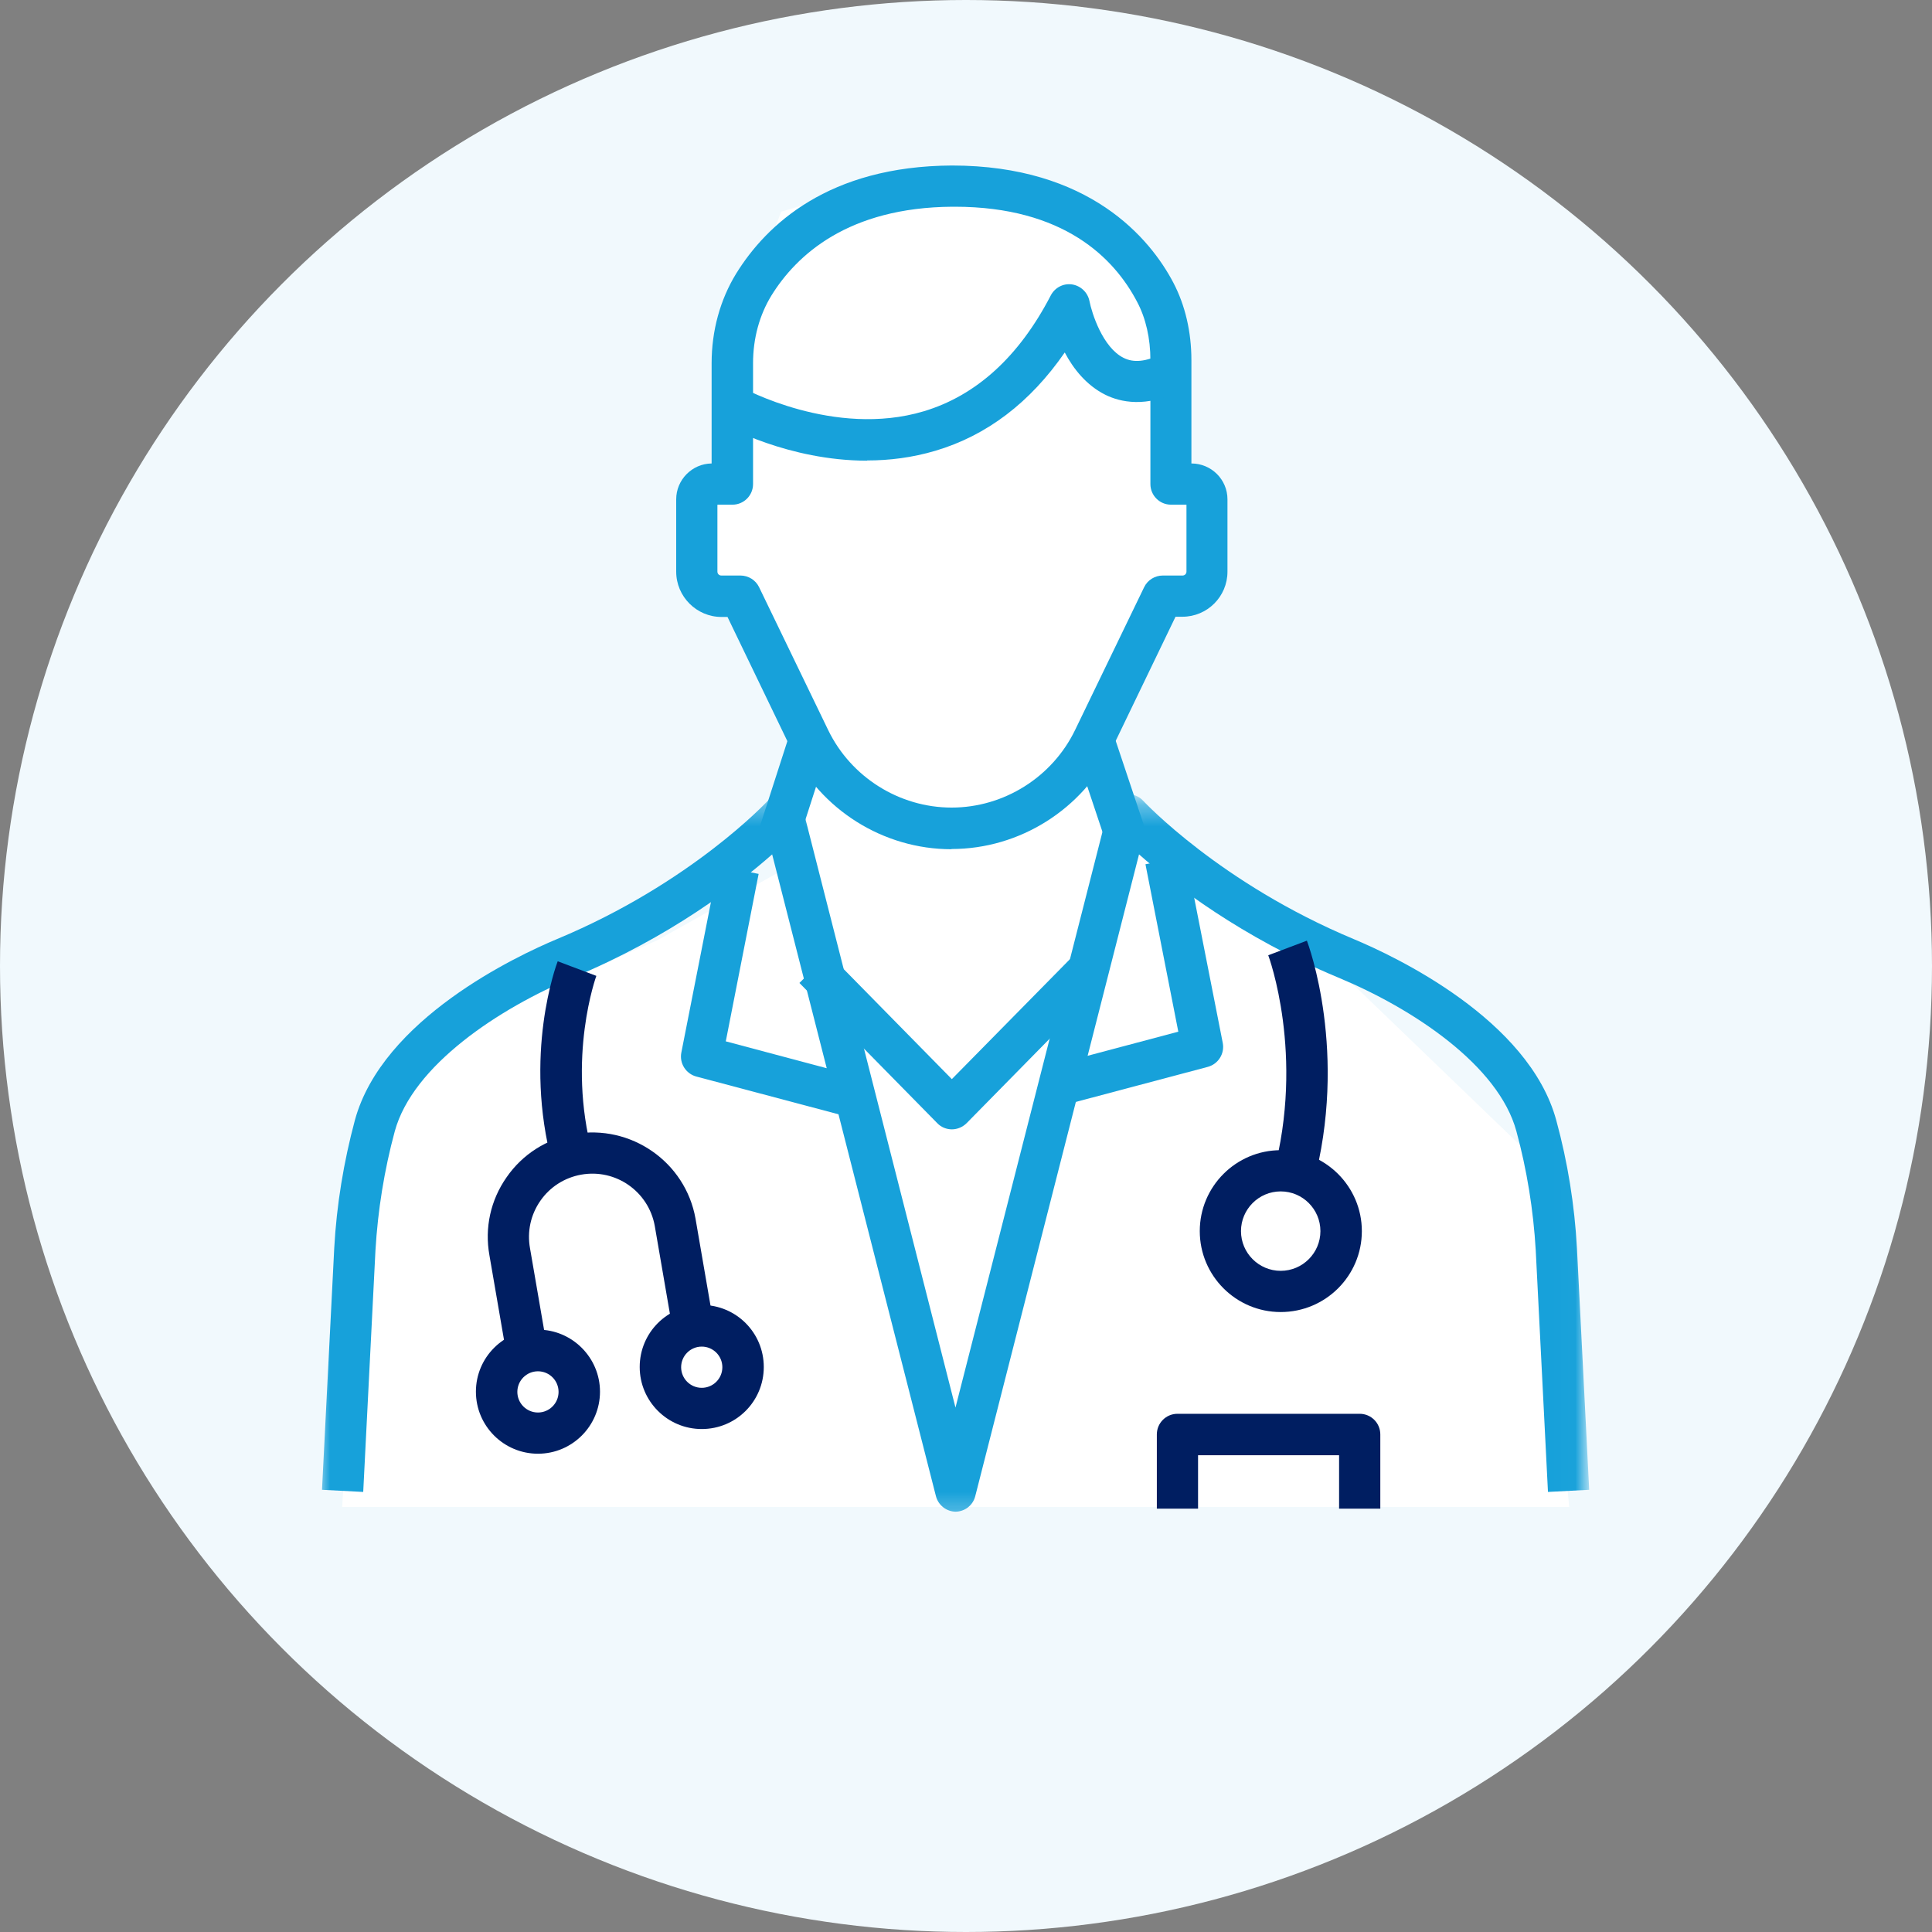
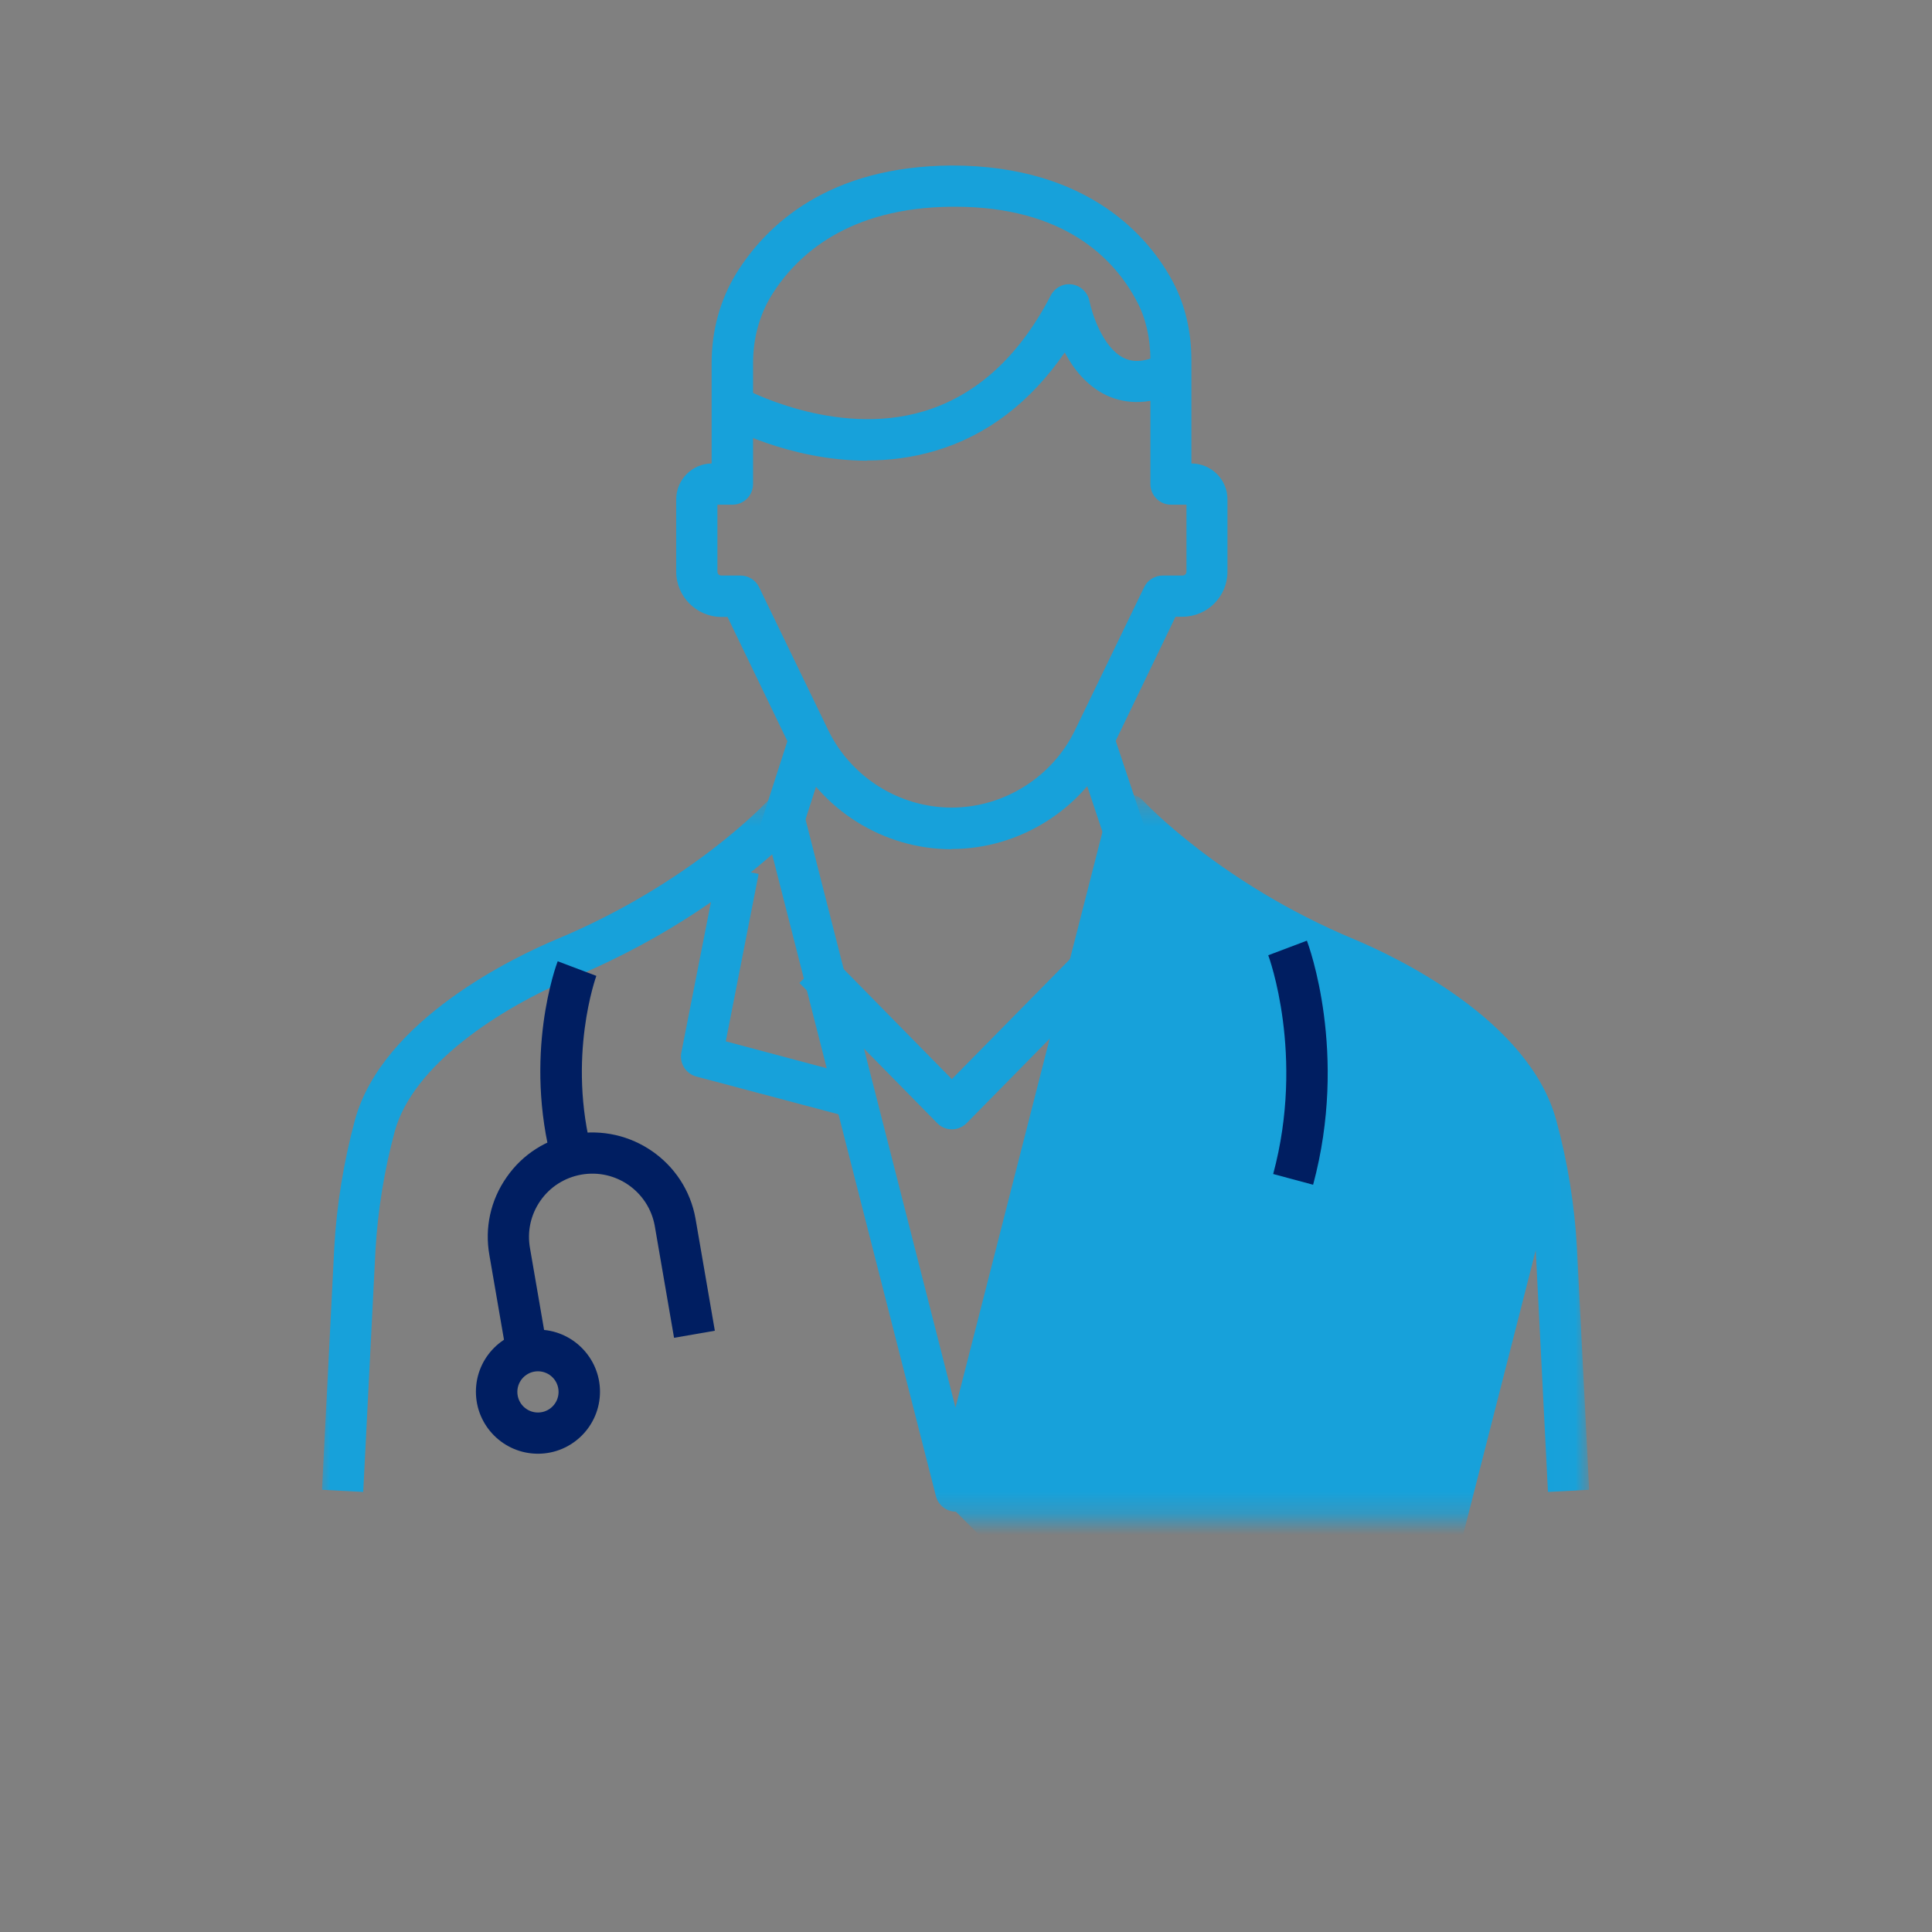
<svg xmlns="http://www.w3.org/2000/svg" id="Layer_1" data-name="Layer 1" viewBox="0 0 90 90">
  <rect x="0" y="0" width="90" height="90" fill="#808080" stroke="none" />
  <defs>
    <style>
      .cls-1 {
        mask: url(#mask);
      }

      .cls-2 {
        fill: #001e61;
      }

      .cls-2, .cls-3, .cls-4 {
        fill-rule: evenodd;
      }

      .cls-3, .cls-5 {
        fill: #fff;
      }

      .cls-4 {
        fill: #17a1da;
      }

      .cls-6 {
        fill: #f1f9fd;
      }
    </style>
    <mask id="mask" x="14.88" y="37" width="59.17" height="33.72" maskUnits="userSpaceOnUse">
      <g id="mask0_2004_1474" data-name="mask0 2004 1474">
        <path class="cls-3" d="M14.88,37.36h58.99v33.36H14.88v-33.36Z" />
      </g>
    </mask>
  </defs>
-   <circle class="cls-6" cx="45" cy="45" r="45" />
-   <path class="cls-5" d="M15.94,70.19l1.05-17.77,6.29-5.39,7.34-3.23,5.77-3.23,1.57-5.39-1.57-2.15-2.62-5.39h-1.05v-4.85l1.05-.54v-5.39l2.62-7,7.34-2.15,7.87,2.15,3.15,4.85v7.54h2.1v5.39h-2.1l-3.15,5.39v2.15l3.15,5.39,8.39,5.39,8.39,8.08,1.57,16.16H15.94Z" />
  <path class="cls-4" d="M39.18,51.94l-6.74-1.79c-.49-.13-.8-.62-.7-1.12l1.71-8.69,1.89.37-1.53,7.8,5.86,1.56-.49,1.86Z" />
  <path class="cls-4" d="M44.35,52.61c-.26,0-.51-.1-.69-.29l-6.42-6.53,1.37-1.35,5.73,5.83,5.74-5.83,1.37,1.35-6.42,6.53c-.18.18-.43.29-.69.29Z" />
  <path class="cls-4" d="M33.42,23.52v3.11c0,.1.08.18.18.18h.89c.37,0,.71.21.87.54l3.22,6.66c1.06,2.19,3.31,3.61,5.75,3.61s4.69-1.42,5.75-3.61l3.22-6.66c.16-.33.5-.54.87-.54h.92c.1,0,.18-.08.18-.18v-3.12h-.72c-.53,0-.96-.43-.96-.96v-5.78c0-1-.21-1.94-.62-2.71-1.06-2.03-3.41-4.43-8.5-4.43h-.1c-4.87.03-7.27,2.26-8.43,4.13-.56.91-.86,2-.86,3.16v5.63c0,.53-.43.96-.96.96h-.69ZM44.32,39.56c-3.17,0-6.1-1.84-7.48-4.7l-2.95-6.12h-.28c-1.16,0-2.11-.95-2.11-2.11v-3.37c0-.91.74-1.66,1.65-1.67v-4.67c0-1.52.4-2.96,1.14-4.17,1.41-2.28,4.3-5.01,10.05-5.04,6.41,0,9.24,3.4,10.32,5.46.55,1.05.84,2.29.84,3.61v4.81c.93,0,1.68.75,1.68,1.67v3.37c0,1.16-.94,2.1-2.1,2.1h-.32l-2.95,6.12c-1.38,2.85-4.31,4.7-7.48,4.7Z" />
  <g class="cls-1">
    <g>
      <path class="cls-4" d="M49.51,51.48l-.49-1.86,5.87-1.56-1.53-7.8,1.89-.37,1.71,8.69c.1.5-.21.99-.7,1.12l-6.74,1.79Z" />
-       <path class="cls-4" d="M44.53,70.42c-.44,0-.82-.3-.93-.72l-7.63-29.9c-1.61,1.42-4.75,3.85-9.26,5.73-3.48,1.45-7.48,4.1-8.32,7.17-.49,1.81-.79,3.68-.9,5.55l-.57,11.25-1.92-.1.57-11.26c.11-2.01.44-4.01.96-5.95,1.28-4.72,7.54-7.66,9.43-8.45,6.26-2.61,9.78-6.41,9.81-6.44.24-.26.61-.37.94-.28.34.09.61.35.7.7l7.1,27.85,7.11-27.85c.09-.34.36-.61.7-.69.34-.09.71.02.94.28.04.04,3.58,3.84,9.81,6.44,1.89.79,8.16,3.73,9.43,8.45.53,1.94.85,3.94.96,5.94l.57,11.26-1.92.1-.57-11.26c-.11-1.87-.41-3.74-.9-5.54-.83-3.08-4.84-5.73-8.32-7.17-4.5-1.88-7.65-4.31-9.26-5.73l-7.63,29.9c-.11.43-.49.72-.93.72Z" />
+       <path class="cls-4" d="M44.53,70.42c-.44,0-.82-.3-.93-.72l-7.63-29.9c-1.61,1.42-4.75,3.85-9.26,5.73-3.48,1.45-7.48,4.1-8.32,7.17-.49,1.81-.79,3.68-.9,5.55l-.57,11.25-1.92-.1.57-11.26c.11-2.01.44-4.01.96-5.95,1.28-4.72,7.54-7.66,9.43-8.45,6.26-2.61,9.78-6.41,9.81-6.44.24-.26.61-.37.94-.28.34.09.61.35.7.7l7.1,27.85,7.11-27.85c.09-.34.36-.61.7-.69.34-.09.71.02.94.28.04.04,3.58,3.84,9.81,6.44,1.89.79,8.16,3.73,9.43,8.45.53,1.94.85,3.94.96,5.94l.57,11.26-1.92.1-.57-11.26l-7.63,29.9c-.11.43-.49.72-.93.72Z" />
    </g>
  </g>
  <path class="cls-2" d="M25.74,54.25c-1.38-5.11.17-9.29.24-9.47l1.8.68s-1.39,3.8-.18,8.29l-1.86.5Z" />
  <path class="cls-2" d="M23.7,63.7l-.9-5.22c-.23-1.28.05-2.57.8-3.64.74-1.07,1.86-1.78,3.14-2.01,2.64-.47,5.19,1.29,5.66,3.94l.9,5.22-1.9.33-.9-5.22c-.29-1.59-1.81-2.67-3.43-2.38-.77.14-1.45.57-1.9,1.22-.45.65-.62,1.43-.48,2.21l.9,5.22-1.9.33Z" />
  <path class="cls-2" d="M61.17,55.19l-1.86-.5c1.49-5.54-.21-10.14-.23-10.19l1.8-.68c.08.21,1.94,5.24.29,11.37Z" />
-   <path class="cls-2" d="M59.66,55.5c-1.02,0-1.85.83-1.85,1.85s.83,1.85,1.85,1.85,1.85-.83,1.85-1.85-.83-1.85-1.85-1.85ZM59.66,61.12c-2.08,0-3.77-1.69-3.77-3.77s1.69-3.77,3.77-3.77,3.78,1.69,3.78,3.77-1.69,3.77-3.78,3.77Z" />
  <path class="cls-4" d="M40.39,21.46c-3.66,0-6.6-1.63-6.76-1.72l.95-1.68s4.27,2.35,8.45,1.1c2.44-.73,4.44-2.54,5.92-5.4.19-.36.58-.57.99-.51.4.06.73.37.81.77.11.57.62,2.17,1.59,2.65.47.24,1.05.18,1.77-.18l.86,1.72c-1.59.79-2.77.53-3.48.18-.88-.44-1.49-1.21-1.89-1.97-1.61,2.33-3.63,3.87-6.03,4.58-1.08.32-2.15.45-3.17.45Z" />
  <path class="cls-4" d="M37.23,39.08l-1.83-.59,1.4-4.34,1.83.59-1.4,4.34Z" />
  <path class="cls-4" d="M51.47,39.09l-1.45-4.34,1.83-.61,1.45,4.34-1.83.61Z" />
-   <path class="cls-2" d="M64.3,70.28h-1.92v-2.49h-6.57v2.49h-1.92v-3.46c0-.53.43-.96.96-.96h8.49c.53,0,.96.43.96.96v3.46Z" />
  <path class="cls-2" d="M25.06,63.88c-.53,0-.96.43-.96.96s.43.96.96.96.96-.43.96-.96-.43-.96-.96-.96ZM25.06,67.72c-1.59,0-2.89-1.29-2.89-2.89s1.3-2.89,2.89-2.89,2.89,1.3,2.89,2.89-1.29,2.89-2.89,2.89Z" />
-   <path class="cls-2" d="M32.69,62.73c-.53,0-.96.43-.96.96s.43.96.96.96.96-.43.96-.96-.43-.96-.96-.96ZM32.69,66.57c-1.59,0-2.89-1.29-2.89-2.89s1.29-2.89,2.89-2.89,2.89,1.29,2.89,2.89-1.29,2.89-2.89,2.89Z" />
</svg>